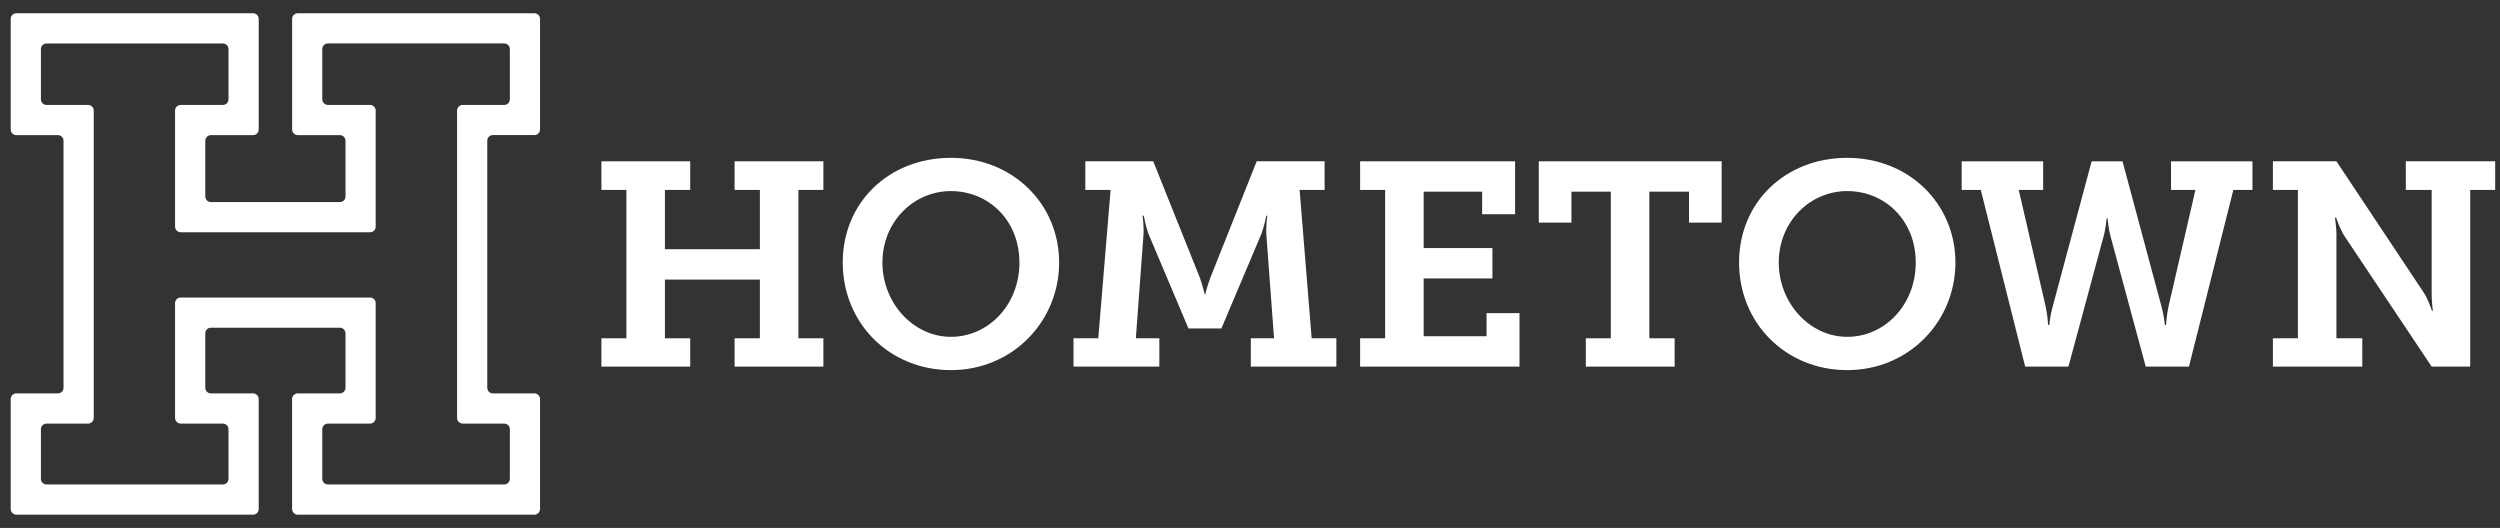
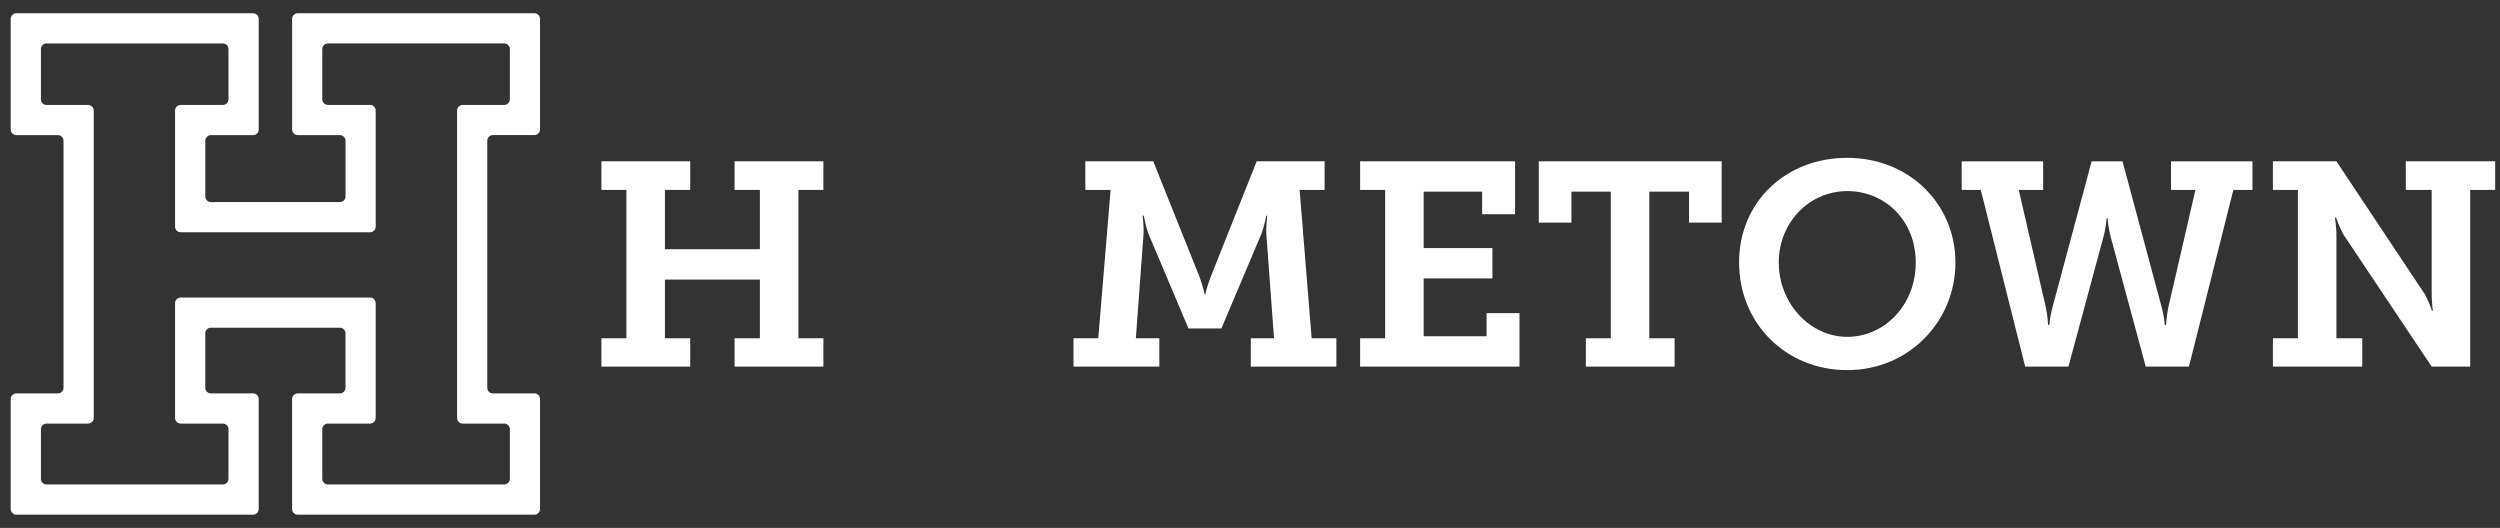
<svg xmlns="http://www.w3.org/2000/svg" width="161" height="34" viewBox="0 0 161 34" fill="none">
  <rect x="0" y="0" width="161" height="34" fill="#333333" stroke="none" />
  <g clip-path="url(#clip0_4039_1094)">
    <path d="M38.731 21.785H40.34V12.231H38.731V10.388H44.45V12.231H42.821V16.049H48.936V12.231H47.307V10.388H53.026V12.231H51.417V21.785H53.026V23.61H47.307V21.785H48.936V18.005H42.821V21.785H44.45V23.61H38.731V21.785Z" fill="white" />
-     <path d="M61.24 10.165C65.216 10.165 68.208 13.125 68.208 16.907C68.208 20.689 65.216 23.835 61.24 23.835C57.265 23.835 54.273 20.799 54.273 16.907C54.273 13.015 57.265 10.165 61.24 10.165ZM61.24 21.692C63.663 21.692 65.651 19.625 65.651 16.906C65.651 14.186 63.663 12.306 61.24 12.306C58.818 12.306 56.828 14.3 56.828 16.906C56.828 19.512 58.816 21.692 61.24 21.692Z" fill="white" />
    <path d="M69.138 21.785H70.728L71.523 12.231H69.895V10.387H74.268L77.259 17.855C77.487 18.507 77.581 18.954 77.581 18.954H77.619C77.619 18.954 77.713 18.507 77.959 17.855L80.932 10.387H85.305V12.231H83.695L84.471 21.785H86.062V23.61H80.552V21.785H82.047L81.555 15.117C81.518 14.651 81.612 13.887 81.612 13.887H81.555C81.555 13.887 81.403 14.613 81.234 15.06L78.658 21.151H76.537L73.962 15.06C73.791 14.613 73.659 13.887 73.659 13.887H73.584C73.584 13.887 73.679 14.651 73.64 15.117L73.149 21.785H74.662V23.61H69.134V21.785H69.138Z" fill="white" />
    <path d="M87.592 21.785H89.203V12.231H87.592V10.388H97.571V13.796H95.45V12.343H91.683V15.975H96.112V17.931H91.683V21.654H95.734V20.165H97.855V23.61H87.592V21.785Z" fill="white" />
    <path d="M102.128 21.785H103.736V12.343H101.2V14.336H99.098V10.388H110.874V14.336H108.773V12.343H106.217V21.785H107.845V23.61H102.128V21.785Z" fill="white" />
    <path d="M118.963 10.165C122.939 10.165 125.93 13.125 125.93 16.907C125.93 20.689 122.939 23.835 118.963 23.835C114.987 23.835 111.996 20.799 111.996 16.907C111.996 13.015 114.987 10.165 118.963 10.165ZM118.963 21.692C121.386 21.692 123.374 19.625 123.374 16.906C123.374 14.186 121.386 12.306 118.963 12.306C116.54 12.306 114.552 14.3 114.552 16.906C114.552 19.512 116.54 21.692 118.963 21.692Z" fill="white" />
    <path d="M126.335 10.388H131.579V12.232H130.007L131.749 19.774C131.862 20.314 131.9 20.929 131.9 20.929H131.975C131.975 20.929 132.032 20.314 132.184 19.774L134.702 10.388H136.69L139.209 19.774C139.36 20.314 139.418 20.929 139.418 20.929H139.493C139.493 20.929 139.531 20.314 139.644 19.774L141.385 12.232H139.814V10.388H145.058V12.232H143.827L140.968 23.611H138.185L135.932 15.268C135.781 14.728 135.725 14.057 135.725 14.057H135.668C135.668 14.057 135.612 14.728 135.459 15.268L133.206 23.611H130.422L127.563 12.232H126.332V10.388H126.335Z" fill="white" />
    <path d="M146.375 21.785H147.984V12.231H146.375V10.387H150.465L156.126 18.898C156.391 19.326 156.619 20.015 156.619 20.015H156.675C156.675 20.015 156.581 19.252 156.6 18.768V12.231H154.934V10.387H160.69V12.231H159.081V23.61H156.6L150.939 15.137C150.674 14.69 150.446 14.019 150.446 14.019H150.371C150.371 14.019 150.484 14.764 150.465 15.249V21.786H152.131V23.611H146.375V21.786V21.785Z" fill="white" />
    <path d="M31.741 8.699H34.417C34.617 8.699 34.778 8.539 34.778 8.338V1.215C34.778 1.206 34.778 1.199 34.777 1.19C34.763 1.004 34.607 0.854 34.419 0.854H19.174C18.975 0.854 18.812 1.016 18.812 1.215V8.34C18.812 8.541 18.976 8.702 19.174 8.702H21.889C22.088 8.702 22.251 8.866 22.251 9.064V12.654C22.251 12.778 22.189 12.888 22.091 12.954C22.032 12.99 21.962 13.015 21.889 13.015H13.582C13.383 13.015 13.221 12.85 13.221 12.654V9.064C13.221 8.865 13.383 8.702 13.582 8.702H16.3C16.499 8.702 16.661 8.541 16.661 8.34V1.215C16.661 1.016 16.499 0.854 16.3 0.854H1.05C0.853 0.854 0.689 1.016 0.689 1.215V8.34C0.689 8.541 0.853 8.702 1.05 8.702H3.73C3.929 8.702 4.091 8.866 4.091 9.064V24.973C4.091 25.172 3.929 25.334 3.73 25.334H1.05C0.853 25.334 0.689 25.498 0.689 25.695V32.78C0.689 32.844 0.708 32.898 0.733 32.95C0.794 33.065 0.913 33.145 1.05 33.145H16.299C16.498 33.145 16.66 32.98 16.66 32.78V25.695C16.66 25.498 16.498 25.334 16.299 25.334H13.581C13.381 25.334 13.22 25.172 13.22 24.973V21.465C13.22 21.365 13.261 21.275 13.325 21.209C13.391 21.143 13.481 21.104 13.581 21.104H21.888C22.087 21.104 22.25 21.265 22.25 21.465V24.973C22.25 25.172 22.086 25.334 21.888 25.334H19.173C18.973 25.334 18.81 25.498 18.81 25.695V32.78C18.81 32.98 18.975 33.145 19.173 33.145H34.417C34.617 33.145 34.778 32.98 34.778 32.78V25.695C34.778 25.498 34.617 25.334 34.417 25.334H31.741C31.542 25.334 31.38 25.172 31.38 24.973V9.064C31.38 8.865 31.542 8.699 31.741 8.699ZM29.798 27.279H32.474C32.67 27.279 32.835 27.44 32.835 27.64V30.837C32.835 31.038 32.67 31.199 32.474 31.199H21.116C20.917 31.199 20.755 31.038 20.755 30.837V27.64C20.755 27.44 20.917 27.279 21.116 27.279H23.833C24.032 27.279 24.194 27.114 24.194 26.916V19.52C24.194 19.323 24.032 19.159 23.833 19.159H11.639C11.438 19.159 11.274 19.323 11.274 19.52V23.114V26.916C11.274 27.116 11.438 27.279 11.639 27.279H14.354C14.553 27.279 14.715 27.44 14.715 27.64V30.837C14.715 31.038 14.553 31.199 14.354 31.199H2.995C2.904 31.199 2.822 31.166 2.758 31.109C2.748 31.102 2.742 31.093 2.732 31.084C2.671 31.019 2.635 30.933 2.635 30.837V27.64C2.635 27.44 2.797 27.279 2.996 27.279H5.676C5.873 27.279 6.037 27.114 6.037 26.916V7.12C6.037 6.92 5.873 6.759 5.676 6.759H2.996C2.797 6.759 2.635 6.594 2.635 6.394V3.16C2.635 2.961 2.797 2.798 2.996 2.798H14.354C14.553 2.798 14.715 2.962 14.715 3.16V6.394C14.715 6.594 14.553 6.759 14.354 6.759H11.639C11.438 6.759 11.274 6.92 11.274 7.12V14.597C11.274 14.796 11.438 14.958 11.639 14.958H23.833C24.032 14.958 24.194 14.796 24.194 14.597V11.063V7.118C24.194 6.919 24.032 6.757 23.833 6.757H21.116C20.917 6.757 20.755 6.593 20.755 6.392V3.159C20.755 2.959 20.917 2.796 21.116 2.796H32.474C32.625 2.796 32.754 2.892 32.809 3.023C32.824 3.064 32.835 3.112 32.835 3.159V6.392C32.835 6.593 32.67 6.757 32.474 6.757H29.798C29.701 6.757 29.606 6.796 29.542 6.862C29.476 6.927 29.435 7.019 29.435 7.118V26.916C29.435 27.116 29.6 27.279 29.798 27.279Z" fill="white" />
-     <path d="M2.686 31.215C2.694 31.225 2.701 31.231 2.71 31.241C2.701 31.233 2.694 31.225 2.685 31.215H2.686Z" fill="#DBE2EA" />
+     <path d="M2.686 31.215C2.694 31.225 2.701 31.231 2.71 31.241C2.701 31.233 2.694 31.225 2.685 31.215Z" fill="#DBE2EA" />
  </g>
  <defs>
    <clipPath id="clip0_4039_1094">
      <rect width="160" height="32.291" fill="white" transform="translate(0.689 0.854)" />
    </clipPath>
  </defs>
</svg>